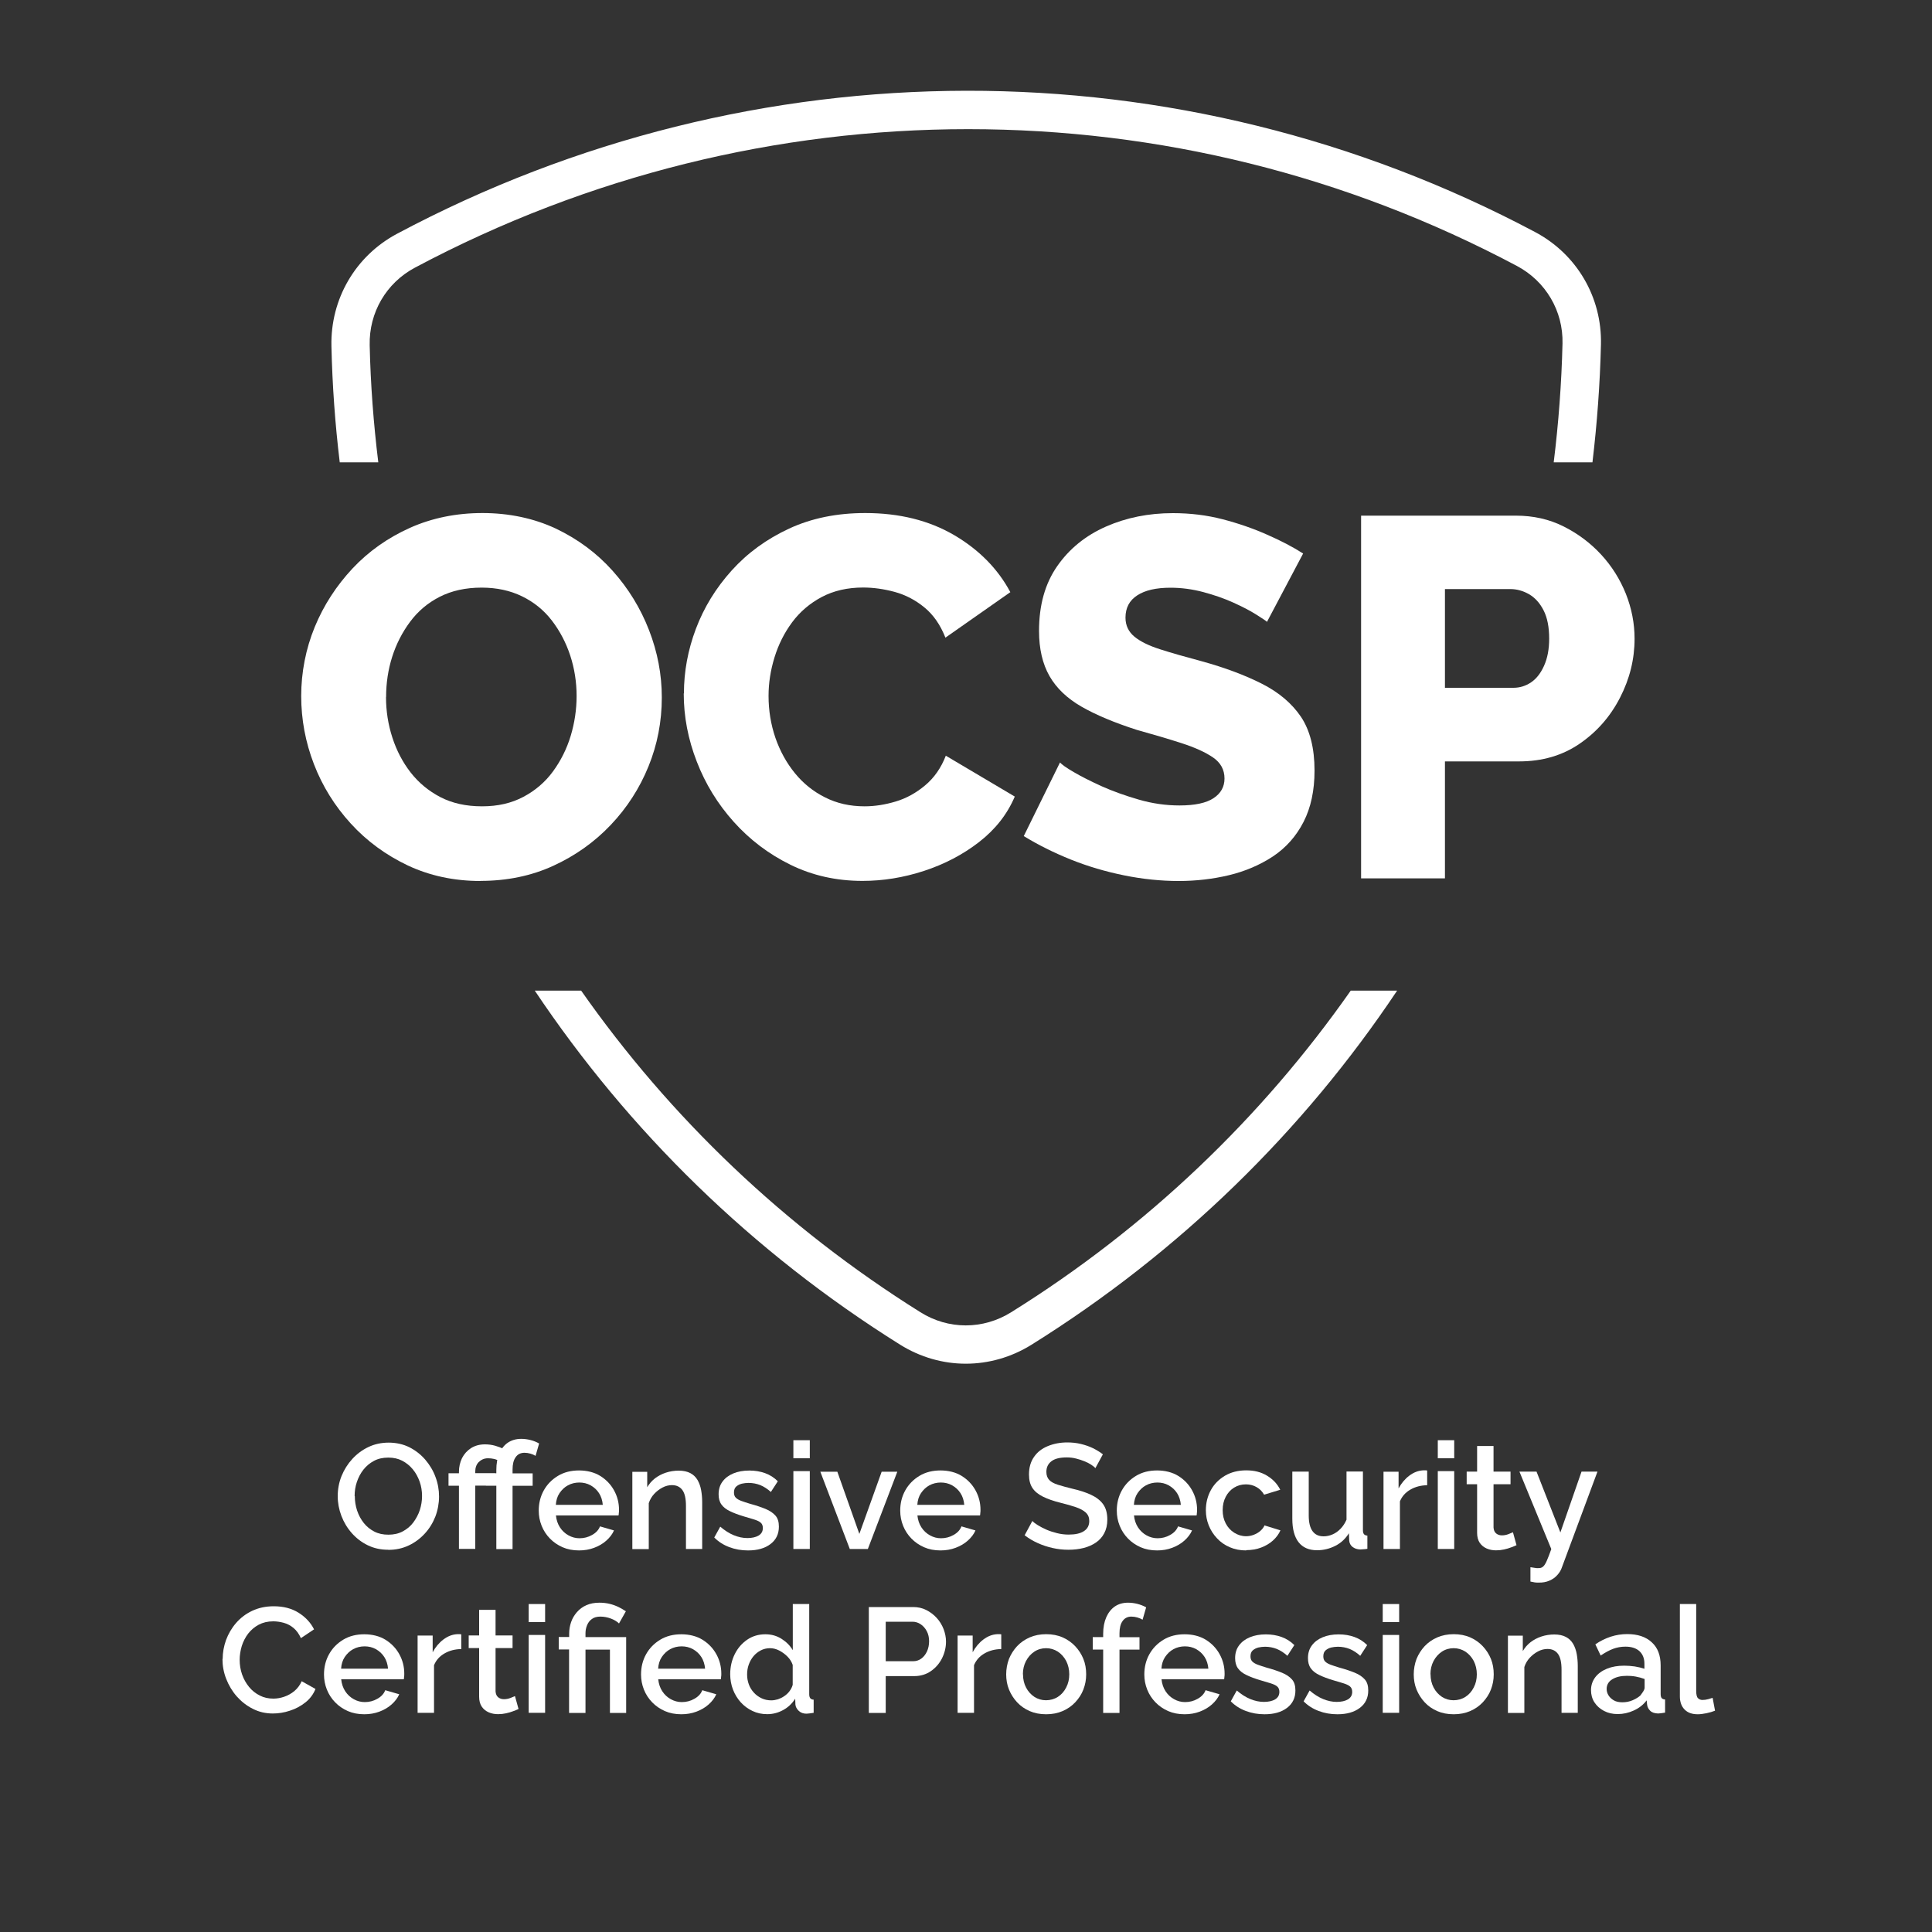
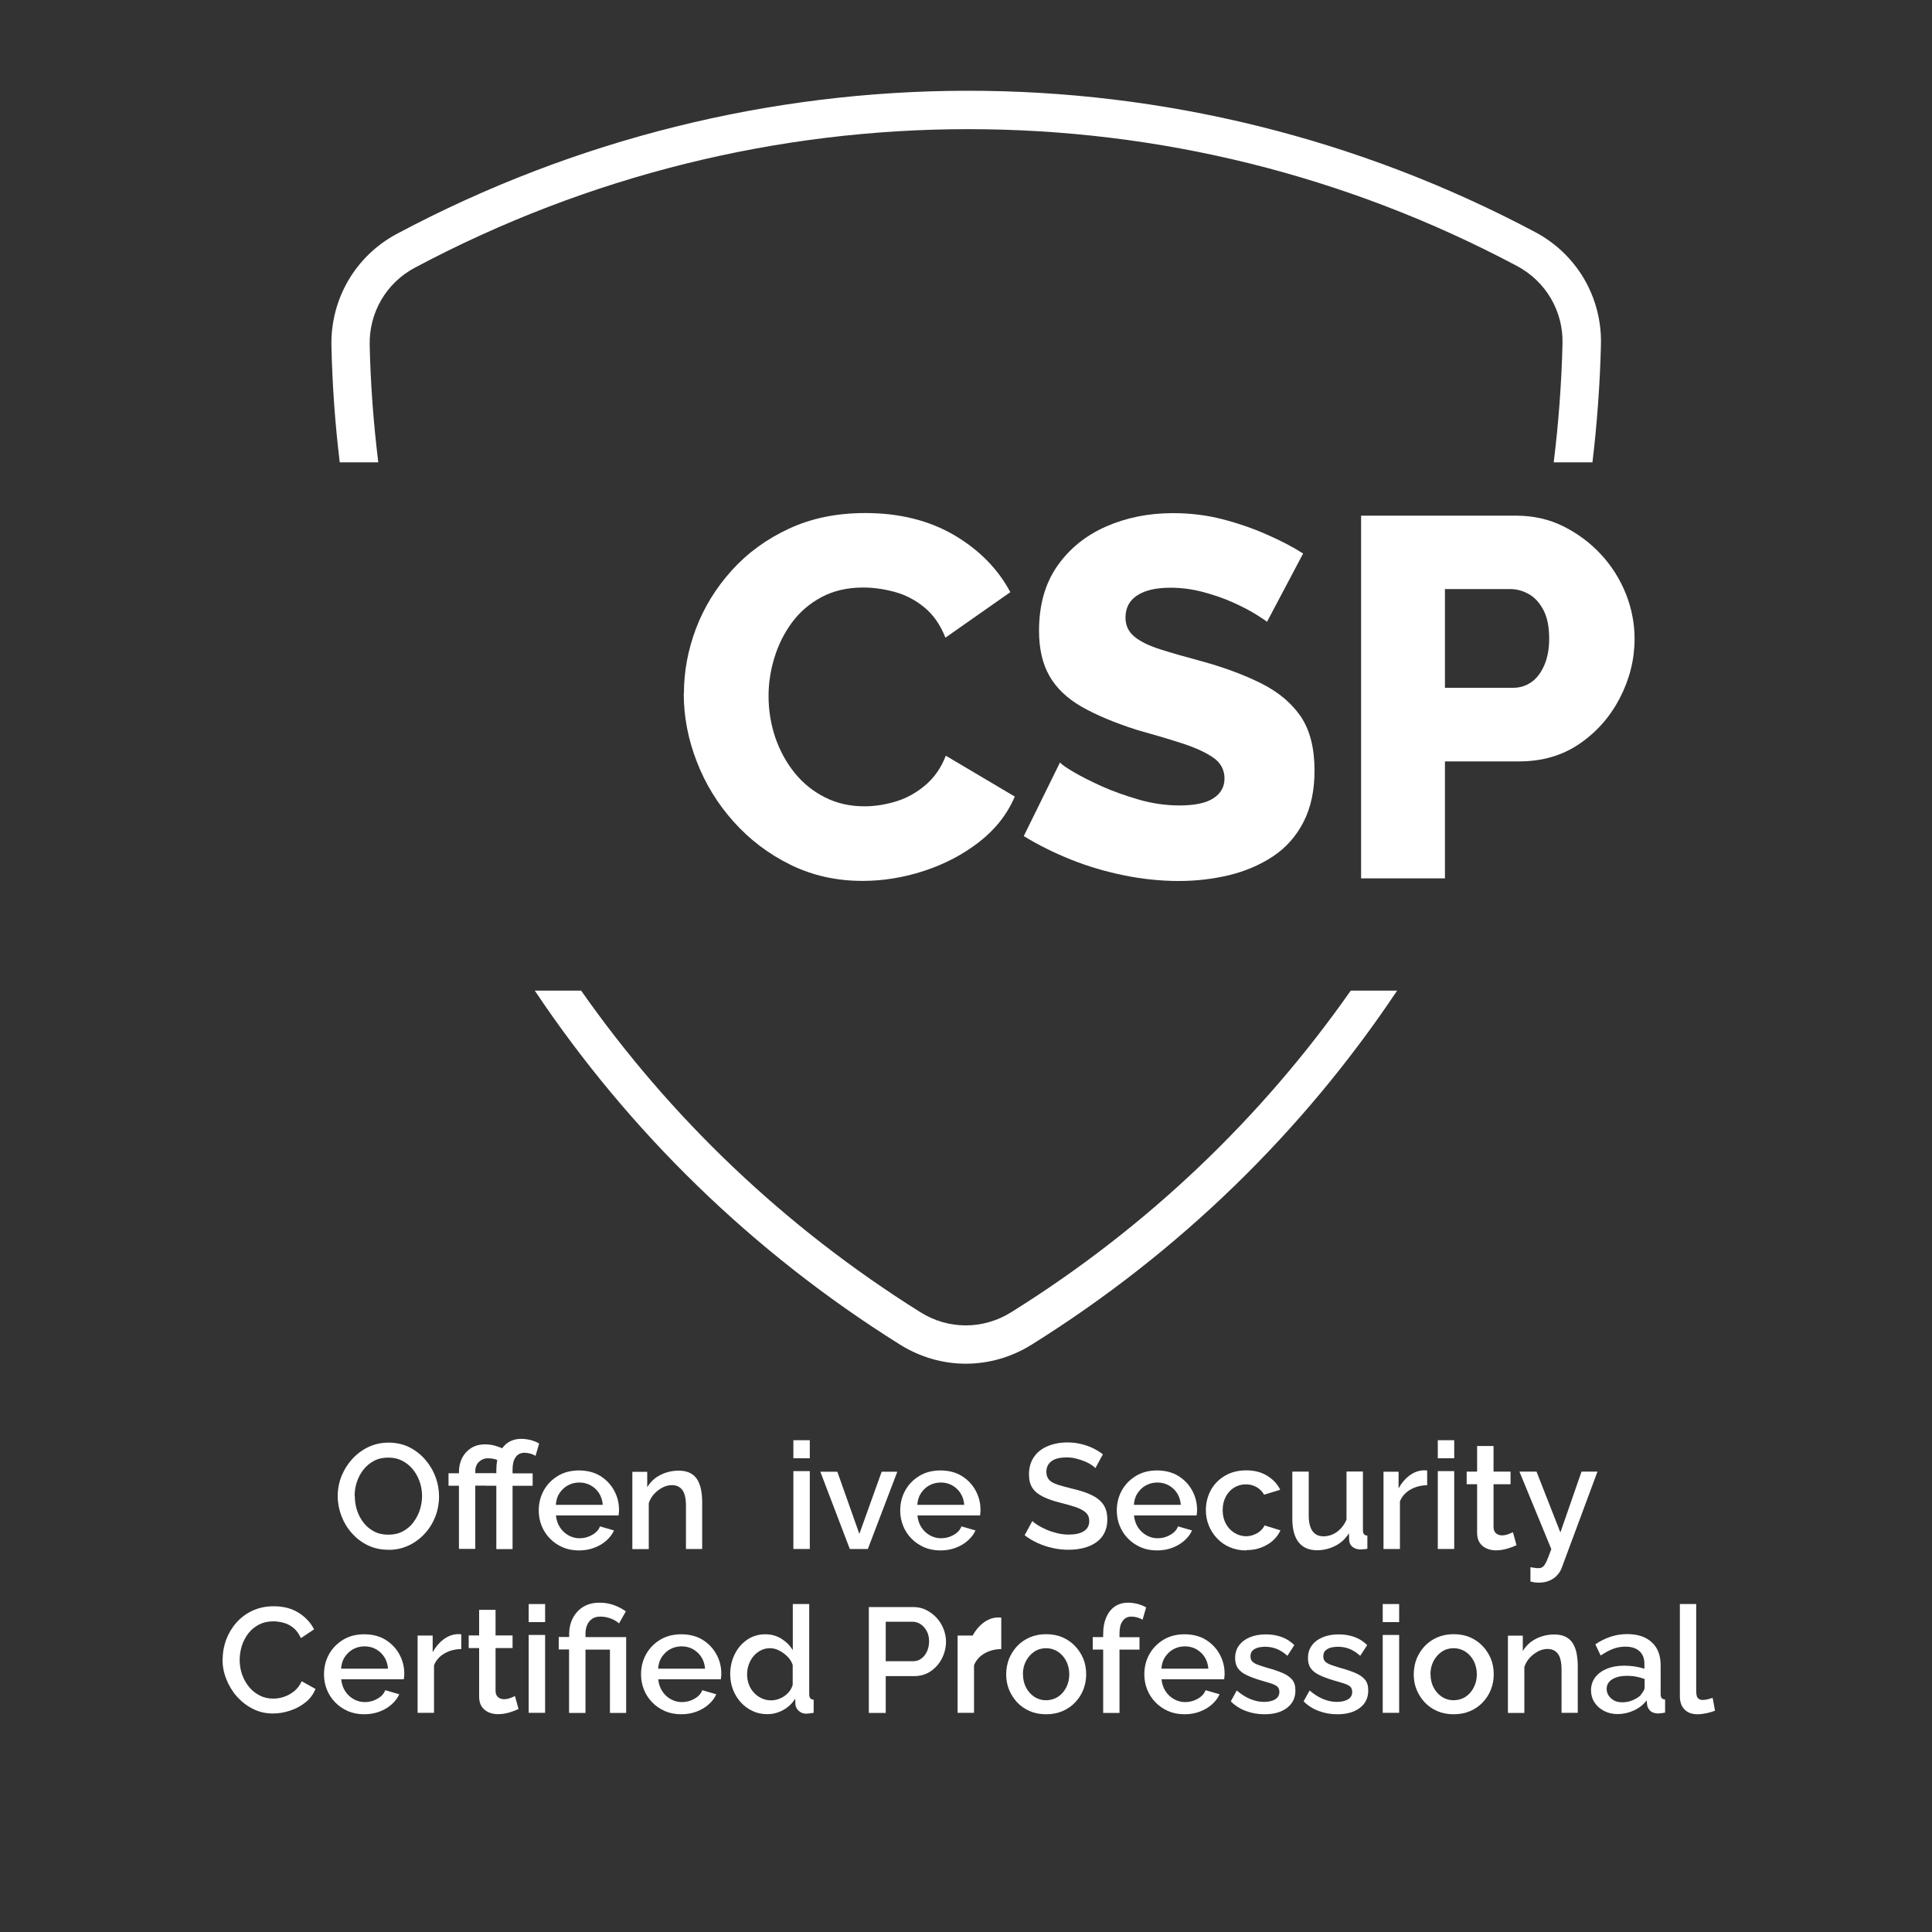
<svg xmlns="http://www.w3.org/2000/svg" viewBox="0 0 200 200">
  <rect x="0" y="0" width="200" height="200" fill="#333333" stroke="none" />
  <g fill="#fff">
    <path d="m139.82 102.56c-9.21 13.14-21.07 24.51-35.14 33.28-2.91 1.82-6.51 1.82-9.4 0-14.06-8.8-25.92-20.16-35.12-33.29h-4.8c9.71 14.52 22.49 27.06 37.82 36.65 2.1 1.31 4.45 1.97 6.8 1.97s4.71-.66 6.81-1.97c15.33-9.57 28.13-22.11 37.84-36.65h-4.8z" />
    <path d="m39.16 47.86c-.49-4-.8-8.04-.89-12.12-.08-3.38 1.71-6.45 4.68-8.03 17.95-9.56 37.61-14.34 57.27-14.34s39.04 4.72 56.81 14.16c2.99 1.59 4.8 4.67 4.72 8.03-.1 4.14-.41 8.24-.91 12.3h4.01c.48-4.03.78-8.1.88-12.21.11-4.88-2.5-9.34-6.82-11.63-36.83-19.56-80.87-19.5-117.81.18-4.3 2.29-6.9 6.75-6.79 11.63.09 4.05.38 8.06.86 12.03h4.01z" />
    <path d="m40.19 160.43c-.77 0-1.47-.15-2.11-.46s-1.19-.73-1.66-1.26-.83-1.13-1.08-1.79-.38-1.34-.38-2.04.13-1.43.4-2.09.64-1.25 1.12-1.77 1.03-.93 1.67-1.23c.63-.3 1.33-.45 2.09-.45s1.5.16 2.14.48c.63.32 1.18.75 1.64 1.28.46.54.82 1.13 1.06 1.79.25.66.37 1.34.37 2.03s-.13 1.41-.38 2.07c-.26.66-.62 1.25-1.1 1.77s-1.03.93-1.67 1.23-1.33.45-2.1.45zm-3.46-5.55c0 .52.08 1.03.24 1.5.16.48.39.9.69 1.28s.67.67 1.09.89c.43.22.91.32 1.46.32s1.05-.11 1.48-.34.8-.53 1.09-.92.52-.81.68-1.29c.15-.47.23-.96.23-1.45 0-.52-.08-1.02-.25-1.5-.17-.47-.4-.9-.71-1.27-.31-.38-.68-.67-1.1-.89-.43-.22-.9-.32-1.43-.32-.57 0-1.06.11-1.49.34s-.79.53-1.09.91-.52.81-.68 1.28-.23.96-.23 1.45z" />
    <path d="m47.51 160.35v-6.55h-1.08v-1.29h1.08v-.14c0-.52.11-1 .32-1.43.22-.43.53-.77.93-1.03.41-.26.89-.39 1.44-.39.38 0 .73.05 1.05.14s.63.21.94.35l-.39 1.29c-.23-.13-.44-.22-.65-.27s-.42-.07-.63-.07-.41.04-.57.12c-.17.08-.3.18-.42.3-.11.12-.2.27-.25.43-.06.17-.08.33-.08.49v.2h2.07v1.29h-2.07v6.55h-1.7zm3.87 0v-6.55h-1.08v-1.29h1.08v-.34c0-.66.1-1.23.31-1.71s.5-.86.89-1.12.85-.39 1.37-.39c.32 0 .64.04.96.12s.62.2.9.36l-.37 1.28c-.14-.09-.32-.17-.53-.23s-.41-.09-.61-.09c-.4 0-.71.15-.92.46-.22.3-.32.73-.32 1.27v.4h2.08v1.29h-2.08v6.55h-1.68z" />
    <path d="m59.95 160.5c-.64 0-1.21-.11-1.71-.33s-.94-.52-1.31-.9-.66-.82-.86-1.32-.3-1.02-.3-1.57c0-.76.17-1.46.52-2.09s.84-1.13 1.47-1.51 1.36-.56 2.18-.56 1.59.19 2.2.57 1.09.88 1.43 1.5.51 1.29.51 2c0 .12 0 .24-.02.34 0 .11-.02.19-.03.25h-6.48c.05.48.19.89.42 1.24s.52.62.88.82.74.3 1.14.3c.46 0 .9-.11 1.3-.34.41-.23.68-.52.82-.89l1.45.42c-.17.39-.44.74-.8 1.06s-.78.56-1.26.74-1 .27-1.57.27zm-2.42-4.72h4.87c-.04-.46-.17-.87-.39-1.21s-.51-.61-.87-.81-.75-.29-1.17-.29-.83.1-1.18.29-.64.47-.87.81-.35.75-.38 1.21z" />
    <path d="m72.69 160.35h-1.68v-4.46c0-.75-.12-1.3-.37-1.64s-.61-.51-1.08-.51c-.33 0-.66.08-.98.25s-.61.39-.86.66-.44.59-.56.96v4.75h-1.7v-8h1.54v1.6c.21-.36.47-.66.8-.92.33-.25.7-.45 1.13-.59.42-.14.87-.21 1.34-.21s.88.09 1.2.26.56.41.74.71c.17.3.3.65.37 1.04s.11.81.11 1.25v4.87z" />
-     <path d="m77.43 160.5c-.68 0-1.32-.11-1.93-.34s-1.13-.56-1.56-1l.62-1.12c.47.4.94.7 1.41.89s.93.29 1.4.29.87-.09 1.16-.26c.29-.18.44-.43.44-.78 0-.25-.08-.44-.24-.57s-.39-.23-.68-.32-.64-.19-1.04-.31c-.57-.17-1.05-.35-1.44-.54-.4-.19-.69-.42-.89-.7s-.29-.63-.29-1.05c0-.51.13-.95.4-1.31.27-.37.64-.65 1.12-.85s1.03-.3 1.66-.3c.59 0 1.13.09 1.63.27s.94.46 1.32.84l-.72 1.11c-.35-.32-.71-.55-1.09-.71-.38-.15-.79-.23-1.22-.23-.24 0-.47.03-.7.08-.23.06-.42.16-.58.3s-.23.35-.23.62c0 .22.06.4.19.53s.32.24.56.33.55.19.91.3c.63.17 1.16.35 1.6.53s.78.41 1.03.69.36.66.36 1.15c0 .76-.29 1.36-.87 1.8s-1.35.66-2.32.66z" />
    <path d="m82.13 150.96v-1.87h1.7v1.87zm0 9.39v-8.06h1.7v8.06z" />
    <path d="m87.97 160.35-3.05-8h1.76l2.28 6.44 2.31-6.44h1.62l-3.05 8z" />
    <path d="m97.37 160.5c-.64 0-1.21-.11-1.71-.33s-.94-.52-1.31-.9-.66-.82-.86-1.32-.3-1.02-.3-1.57c0-.76.17-1.46.52-2.09s.84-1.13 1.47-1.51 1.36-.56 2.18-.56 1.59.19 2.2.57 1.09.88 1.43 1.5.51 1.29.51 2c0 .12 0 .24-.02.34 0 .11-.02.19-.03.25h-6.48c.05.48.19.89.42 1.24s.52.62.88.82.74.3 1.14.3c.46 0 .9-.11 1.3-.34.41-.23.68-.52.82-.89l1.45.42c-.17.39-.44.74-.8 1.06s-.78.56-1.26.74-1 .27-1.57.27zm-2.42-4.72h4.87c-.04-.46-.17-.87-.39-1.21s-.51-.61-.87-.81-.75-.29-1.17-.29-.83.1-1.18.29-.64.47-.87.81-.35.75-.38 1.21z" />
    <path d="m113.39 151.98c-.09-.11-.24-.23-.44-.36s-.43-.25-.69-.35c-.26-.11-.55-.2-.86-.28s-.63-.12-.96-.12c-.72 0-1.25.13-1.6.4s-.52.63-.52 1.1c0 .35.1.62.29.83s.5.37.9.5.91.26 1.5.41c.75.17 1.4.38 1.93.63.54.25.96.57 1.25.97s.44.93.44 1.6c0 .54-.11 1.01-.32 1.41s-.5.72-.87.97-.8.44-1.28.56-1 .18-1.56.18-1.09-.06-1.63-.18-1.05-.29-1.54-.51-.94-.49-1.36-.81l.8-1.48c.12.13.31.28.57.44s.55.31.89.46.7.26 1.09.36.8.15 1.21.15c.69 0 1.22-.12 1.58-.36.37-.24.55-.59.55-1.05 0-.36-.12-.65-.36-.87s-.59-.41-1.03-.56c-.45-.15-.98-.31-1.61-.46-.72-.18-1.32-.39-1.8-.63s-.84-.53-1.08-.89-.36-.82-.36-1.4c0-.72.17-1.32.52-1.82.34-.5.82-.87 1.43-1.12s1.28-.38 2.02-.38c.49 0 .96.05 1.41.16s.86.25 1.25.44c.38.19.73.4 1.02.63l-.77 1.42z" />
    <path d="m119.79 160.5c-.64 0-1.21-.11-1.71-.33s-.94-.52-1.31-.9-.66-.82-.86-1.32-.3-1.02-.3-1.57c0-.76.17-1.46.52-2.09s.84-1.13 1.47-1.51 1.36-.56 2.18-.56 1.59.19 2.2.57 1.09.88 1.43 1.5.51 1.29.51 2c0 .12 0 .24-.02.34 0 .11-.02.19-.03.25h-6.48c.05.48.19.89.42 1.24s.52.62.88.82.74.3 1.14.3c.46 0 .9-.11 1.3-.34.41-.23.68-.52.82-.89l1.45.42c-.17.39-.44.74-.8 1.06s-.78.56-1.26.74-1 .27-1.57.27zm-2.42-4.72h4.87c-.04-.46-.17-.87-.39-1.21s-.51-.61-.87-.81-.75-.29-1.17-.29-.83.1-1.18.29-.64.47-.87.81-.35.75-.38 1.21z" />
    <path d="m129.01 160.5c-.63 0-1.19-.11-1.7-.33s-.95-.52-1.32-.92c-.37-.39-.66-.84-.86-1.34s-.3-1.02-.3-1.57c0-.75.17-1.44.51-2.07s.83-1.12 1.46-1.5c.63-.37 1.37-.56 2.21-.56s1.54.18 2.15.55 1.07.85 1.37 1.46l-1.67.51c-.19-.33-.44-.59-.77-.78s-.7-.29-1.11-.29c-.45 0-.86.11-1.23.34s-.65.54-.86.94-.32.86-.32 1.39.11.98.32 1.38.51.73.88.96.78.36 1.22.36c.28 0 .54-.05.8-.15s.49-.23.69-.41.34-.36.42-.56l1.65.51c-.17.39-.43.74-.77 1.05s-.75.55-1.22.73-.99.27-1.56.27z" />
    <path d="m133.78 157.24v-4.9h1.7v4.55c0 .71.13 1.25.39 1.61s.64.54 1.15.54c.32 0 .63-.07.93-.2s.58-.33.83-.59.45-.57.61-.93v-4.99h1.7v6.09c0 .18.04.32.11.4.07.09.19.13.35.15v1.36c-.17.03-.32.05-.44.05s-.22.01-.3.02c-.32-.01-.58-.1-.79-.26s-.32-.38-.35-.64l-.03-.78c-.35.56-.81 1-1.4 1.3s-1.22.46-1.9.46c-.84 0-1.48-.28-1.91-.83s-.65-1.36-.65-2.43z" />
    <path d="m147.74 153.75c-.65.01-1.23.16-1.73.45-.51.29-.87.69-1.09 1.22v4.93h-1.7v-8h1.56v1.73c.29-.54.66-.98 1.11-1.32s.92-.52 1.42-.55h.27c.07 0 .12 0 .16.02v1.53z" />
    <path d="m148.84 150.96v-1.87h1.7v1.87zm0 9.39v-8.06h1.7v8.06z" />
    <path d="m156.98 159.96c-.13.06-.31.14-.54.22-.23.09-.47.16-.74.22s-.54.09-.83.09c-.35 0-.67-.06-.97-.19s-.54-.33-.72-.59c-.18-.27-.27-.61-.27-1.03v-5.03h-1.08v-1.31h1.08v-2.65h1.7v2.65h1.76v1.31h-1.76v4.48c.02.28.11.48.27.61s.36.2.59.2.46-.04.69-.13c.22-.09.37-.15.46-.19l.37 1.34z" />
    <path d="m158.45 162.24c.15.02.31.04.46.07s.27.03.36.02c.17.01.33-.04.45-.14.13-.1.26-.3.39-.59s.29-.71.48-1.24l-3.3-8.02h1.77l2.47 6.3 2.19-6.3h1.65l-3.67 9.88c-.1.31-.26.58-.49.83-.22.25-.49.44-.82.58-.32.14-.7.21-1.12.2-.12 0-.25 0-.39-.02s-.28-.05-.45-.09v-1.48z" />
    <path d="m23.05 171.74c0-.67.12-1.32.35-1.97.24-.64.58-1.23 1.04-1.76s1.01-.95 1.67-1.26 1.4-.47 2.23-.47c1 0 1.85.22 2.57.67.71.45 1.25 1.02 1.6 1.72l-1.36.91c-.2-.44-.45-.79-.76-1.05s-.66-.44-1.03-.54-.73-.15-1.08-.15c-.57 0-1.06.12-1.5.35-.43.23-.79.54-1.09.92-.29.38-.51.81-.66 1.28-.14.47-.22.95-.22 1.42 0 .54.08 1.04.25 1.53.17.48.41.91.72 1.29s.68.67 1.11.89.9.32 1.41.32c.36 0 .73-.06 1.11-.19s.73-.32 1.06-.59c.32-.27.58-.61.76-1.02l1.43.8c-.22.54-.56 1.01-1.04 1.39s-1.01.67-1.61.86c-.6.2-1.19.29-1.77.29-.75 0-1.44-.16-2.08-.49-.64-.32-1.19-.76-1.66-1.29-.47-.54-.83-1.15-1.09-1.82s-.38-1.35-.38-2.04z" />
    <path d="m37.72 177.46c-.64 0-1.21-.11-1.71-.33s-.94-.52-1.31-.9-.66-.82-.86-1.32-.3-1.02-.3-1.57c0-.76.17-1.46.52-2.09s.84-1.13 1.47-1.51 1.36-.56 2.18-.56 1.59.19 2.2.57 1.09.88 1.43 1.5.51 1.29.51 2c0 .12 0 .24-.02.34 0 .11-.02.19-.03.25h-6.48c.05.48.19.89.42 1.24s.52.62.88.82.74.3 1.14.3c.46 0 .9-.11 1.3-.34.41-.23.68-.52.82-.89l1.45.42c-.17.39-.44.74-.8 1.06s-.78.56-1.26.74-1 .27-1.57.27zm-2.42-4.72h4.87c-.04-.46-.17-.87-.39-1.21s-.51-.61-.87-.81-.75-.29-1.17-.29-.83.1-1.18.29-.64.47-.87.81-.35.75-.38 1.21z" />
    <path d="m47.75 170.71c-.65.01-1.23.16-1.73.45-.51.29-.87.69-1.09 1.22v4.93h-1.7v-8h1.56v1.73c.29-.54.66-.98 1.11-1.32s.92-.52 1.42-.55h.27c.07 0 .12 0 .16.02v1.53z" />
    <path d="m53.67 176.92c-.13.06-.31.14-.54.22-.23.09-.47.16-.74.22s-.54.09-.83.09c-.35 0-.67-.06-.97-.19s-.54-.33-.72-.59c-.18-.27-.27-.61-.27-1.03v-5.03h-1.08v-1.31h1.08v-2.65h1.7v2.65h1.76v1.31h-1.76v4.48c.02.28.11.48.27.61s.36.2.59.2.46-.04.69-.13c.22-.09.37-.15.46-.19l.37 1.34z" />
    <path d="m54.73 167.92v-1.87h1.7v1.87zm0 9.39v-8.06h1.7v8.06z" />
    <path d="m58.92 170.75h-1.08v-1.29h1.08v-.34c0-.42.07-.82.2-1.2s.33-.72.6-1.03.59-.55.98-.72c.38-.17.83-.26 1.35-.26.38 0 .73.04 1.06.12s.63.19.92.33c.28.14.54.29.76.44l-.71 1.26c-.22-.21-.5-.38-.85-.51s-.71-.2-1.08-.2-.65.08-.88.25c-.23.16-.39.38-.5.65s-.16.54-.16.82v.4h4.21v7.85h-1.68v-6.55h-2.53v6.55h-1.7v-6.55z" />
    <path d="m70.54 177.46c-.64 0-1.21-.11-1.71-.33s-.94-.52-1.31-.9-.66-.82-.86-1.32-.3-1.02-.3-1.57c0-.76.17-1.46.52-2.09s.84-1.13 1.47-1.51 1.36-.56 2.18-.56 1.59.19 2.2.57 1.09.88 1.43 1.5.51 1.29.51 2c0 .12 0 .24-.02.34 0 .11-.02.19-.03.25h-6.48c.05.48.19.89.42 1.24s.52.62.88.82.74.3 1.14.3c.46 0 .9-.11 1.3-.34.41-.23.68-.52.82-.89l1.45.42c-.17.39-.44.74-.8 1.06s-.78.56-1.26.74-1 .27-1.57.27zm-2.42-4.72h4.87c-.04-.46-.17-.87-.39-1.21s-.51-.61-.87-.81-.75-.29-1.17-.29-.83.1-1.18.29-.64.47-.87.81-.35.75-.38 1.21z" />
    <path d="m75.59 173.32c0-.76.16-1.46.47-2.08.31-.63.74-1.12 1.29-1.5.54-.37 1.17-.56 1.88-.56.63 0 1.19.16 1.69.48s.88.71 1.15 1.17v-4.78h1.7v9.34c0 .19.04.32.11.41s.19.14.35.15v1.36c-.31.05-.55.08-.74.09-.32 0-.59-.09-.8-.29s-.33-.41-.35-.67l-.02-.59c-.32.5-.74.9-1.26 1.18s-1.06.42-1.63.42-1.07-.11-1.53-.33c-.47-.22-.87-.52-1.22-.9-.34-.38-.61-.82-.8-1.31s-.29-1.03-.29-1.6zm6.47 1.11v-2.08c-.11-.32-.29-.61-.55-.87-.25-.25-.54-.46-.85-.62s-.63-.24-.95-.24c-.35 0-.67.08-.96.23s-.54.35-.75.6-.37.54-.49.87-.17.67-.17 1.03.06.69.18 1.02.3.61.53.86.5.44.8.58.63.21.99.21c.23 0 .45-.04.69-.11.23-.08.45-.18.66-.33.21-.14.39-.31.54-.51s.26-.41.32-.63z" />
    <path d="m89.94 177.31v-10.95h4.59c.49 0 .95.1 1.36.31s.77.48 1.08.82.54.72.71 1.15c.16.43.25.86.25 1.29 0 .61-.14 1.18-.41 1.73-.27.54-.66.99-1.15 1.33s-1.07.52-1.74.52h-2.94v3.81h-1.74zm1.74-5.34h2.84c.32 0 .6-.09.85-.27s.44-.43.59-.74c.14-.31.22-.67.22-1.06s-.08-.75-.25-1.06c-.16-.3-.38-.54-.64-.71s-.54-.25-.84-.25h-2.76v4.08z" />
-     <path d="m103.65 170.71c-.65.01-1.23.16-1.73.45-.51.29-.87.69-1.09 1.22v4.93h-1.7v-8h1.56v1.73c.29-.54.66-.98 1.11-1.32s.92-.52 1.42-.55h.27c.07 0 .12 0 .16.02v1.53z" />
+     <path d="m103.65 170.71c-.65.01-1.23.16-1.73.45-.51.29-.87.69-1.09 1.22v4.93h-1.7v-8h1.56c.29-.54.66-.98 1.11-1.32s.92-.52 1.42-.55h.27c.07 0 .12 0 .16.02v1.53z" />
    <path d="m108.3 177.46c-.64 0-1.21-.11-1.71-.33s-.94-.52-1.3-.91-.64-.83-.84-1.32-.29-1.02-.29-1.57.1-1.1.29-1.6c.2-.49.48-.93.84-1.32.37-.39.8-.69 1.31-.91s1.08-.33 1.7-.33 1.2.11 1.7.33.93.52 1.3.91.65.83.85 1.32.29 1.03.29 1.6-.1 1.07-.29 1.57-.48.93-.84 1.32c-.37.39-.8.69-1.31.91s-1.08.33-1.7.33zm-2.4-4.14c0 .52.11.98.32 1.38s.5.72.86.96c.36.23.76.35 1.2.35s.87-.12 1.23-.35.65-.56.86-.97c.22-.42.32-.87.32-1.37s-.11-.96-.32-1.38c-.22-.41-.51-.73-.87-.97-.37-.23-.77-.35-1.21-.35s-.86.12-1.22.36-.65.57-.86.97-.32.86-.32 1.35z" />
    <path d="m114.2 177.31v-6.55h-1.08v-1.29h1.08v-.34c0-.66.11-1.23.32-1.71s.51-.86.89-1.12.84-.39 1.36-.39c.32 0 .64.04.96.12s.63.2.92.36l-.37 1.28c-.15-.09-.33-.17-.54-.23s-.41-.09-.62-.09c-.39 0-.69.15-.91.46-.22.3-.32.73-.32 1.27v.4h2.07v1.29h-2.07v6.55h-1.7z" />
    <path d="m122.64 177.46c-.64 0-1.21-.11-1.71-.33s-.94-.52-1.31-.9-.66-.82-.86-1.32-.3-1.02-.3-1.57c0-.76.17-1.46.52-2.09s.84-1.13 1.47-1.51 1.36-.56 2.18-.56 1.59.19 2.2.57 1.09.88 1.43 1.5.51 1.29.51 2c0 .12 0 .24-.02.34 0 .11-.02.19-.03.25h-6.48c.05.48.19.89.42 1.24s.52.62.88.82.74.3 1.14.3c.46 0 .9-.11 1.3-.34.41-.23.68-.52.82-.89l1.45.42c-.17.39-.44.74-.8 1.06s-.78.56-1.26.74-1 .27-1.57.27zm-2.42-4.72h4.87c-.04-.46-.17-.87-.39-1.21s-.51-.61-.87-.81-.75-.29-1.17-.29-.83.1-1.18.29-.64.47-.87.81-.35.75-.38 1.21z" />
    <path d="m130.9 177.46c-.68 0-1.32-.11-1.93-.34s-1.13-.56-1.56-1l.62-1.12c.47.4.94.7 1.41.89s.93.29 1.4.29.87-.09 1.16-.26c.29-.18.44-.43.44-.78 0-.25-.08-.44-.24-.57s-.39-.23-.68-.32-.64-.19-1.04-.31c-.57-.17-1.05-.35-1.44-.54-.4-.19-.69-.42-.89-.7s-.29-.63-.29-1.05c0-.51.13-.95.4-1.31.27-.37.64-.65 1.12-.85s1.03-.3 1.66-.3c.59 0 1.13.09 1.63.27s.94.46 1.32.84l-.72 1.11c-.35-.32-.71-.55-1.09-.71-.38-.15-.79-.23-1.22-.23-.24 0-.47.03-.7.08-.23.06-.42.16-.58.3s-.23.35-.23.62c0 .22.06.4.19.53s.32.24.56.33.55.19.91.3c.63.17 1.16.35 1.6.53s.78.41 1.03.69.36.66.36 1.15c0 .76-.29 1.36-.87 1.8s-1.35.66-2.32.66z" />
    <path d="m138.44 177.46c-.68 0-1.32-.11-1.93-.34s-1.13-.56-1.56-1l.62-1.12c.47.4.94.7 1.41.89s.93.29 1.4.29.87-.09 1.16-.26c.29-.18.44-.43.44-.78 0-.25-.08-.44-.24-.57s-.39-.23-.68-.32-.64-.19-1.04-.31c-.57-.17-1.05-.35-1.44-.54-.4-.19-.69-.42-.89-.7s-.29-.63-.29-1.05c0-.51.13-.95.4-1.31.27-.37.64-.65 1.12-.85s1.03-.3 1.66-.3c.59 0 1.13.09 1.63.27s.94.46 1.32.84l-.72 1.11c-.35-.32-.71-.55-1.09-.71-.38-.15-.79-.23-1.22-.23-.24 0-.47.03-.7.08-.23.06-.42.16-.58.3s-.23.35-.23.62c0 .22.06.4.19.53s.32.24.56.33.55.19.91.3c.63.17 1.16.35 1.6.53s.78.41 1.03.69.36.66.36 1.15c0 .76-.29 1.36-.87 1.8s-1.35.66-2.32.66z" />
    <path d="m143.14 167.92v-1.87h1.7v1.87zm0 9.39v-8.06h1.7v8.06z" />
    <path d="m150.49 177.46c-.64 0-1.21-.11-1.71-.33s-.94-.52-1.3-.91-.64-.83-.84-1.32-.29-1.02-.29-1.57.1-1.1.29-1.6c.2-.49.48-.93.84-1.32.37-.39.8-.69 1.31-.91s1.08-.33 1.7-.33 1.2.11 1.7.33.93.52 1.3.91.65.83.85 1.32.29 1.03.29 1.6-.1 1.07-.29 1.57-.48.93-.84 1.32c-.37.39-.8.69-1.31.91s-1.08.33-1.7.33zm-2.4-4.14c0 .52.11.98.32 1.38s.5.72.86.96c.36.23.76.35 1.2.35s.87-.12 1.23-.35.65-.56.86-.97c.22-.42.32-.87.32-1.37s-.11-.96-.32-1.38c-.22-.41-.51-.73-.87-.97-.37-.23-.77-.35-1.21-.35s-.86.12-1.22.36-.65.57-.86.97-.32.86-.32 1.35z" />
    <path d="m163.33 177.31h-1.68v-4.46c0-.75-.12-1.3-.37-1.64s-.61-.51-1.08-.51c-.33 0-.66.08-.98.25s-.61.39-.86.66-.44.59-.56.96v4.75h-1.7v-8h1.54v1.6c.21-.36.47-.66.8-.92.33-.25.7-.45 1.13-.59.42-.14.87-.21 1.34-.21s.88.09 1.2.26.56.41.74.71c.17.3.3.65.37 1.04s.11.81.11 1.25v4.87z" />
    <path d="m164.7 174.97c0-.51.15-.95.44-1.34.29-.38.7-.68 1.22-.89s1.11-.31 1.78-.31c.36 0 .72.03 1.09.08.37.06.7.14 1 .24v-.51c0-.56-.17-.99-.51-1.31-.34-.31-.83-.47-1.46-.47-.45 0-.88.08-1.28.23s-.83.39-1.28.69l-.55-1.16c.51-.35 1.04-.61 1.59-.79s1.12-.27 1.71-.27c1.08 0 1.93.28 2.54.85.62.56.92 1.36.92 2.4v2.97c0 .19.04.33.11.41s.19.13.35.14v1.36c-.15.03-.29.05-.41.06s-.22.02-.3.03c-.37-.01-.65-.1-.83-.28s-.29-.38-.32-.62l-.05-.46c-.34.45-.78.8-1.33 1.05s-1.1.37-1.66.37-1.01-.11-1.43-.33-.75-.52-.99-.89c-.24-.38-.35-.8-.35-1.27zm5.14.5c.11-.14.21-.28.29-.41s.12-.25.12-.36v-.89c-.29-.11-.59-.19-.91-.25s-.63-.08-.92-.08c-.63 0-1.13.12-1.52.36s-.58.58-.58 1c0 .23.06.45.19.66s.31.38.55.52.54.2.89.2c.38 0 .74-.07 1.08-.22s.61-.32.82-.52z" />
    <path d="m173.89 166.05h1.7v8.97c0 .4.06.66.19.78.12.12.28.18.46.18.2 0 .39-.03.58-.08s.35-.1.47-.14l.25 1.33c-.25.1-.54.19-.88.26s-.64.11-.91.11c-.59 0-1.04-.16-1.36-.49-.32-.32-.49-.78-.49-1.35v-9.57z" />
-     <path d="m49.75 91.2c-2.75 0-5.26-.54-7.54-1.61-2.27-1.08-4.24-2.52-5.9-4.34s-2.93-3.86-3.81-6.14-1.32-4.63-1.32-7.06.47-4.88 1.4-7.14 2.24-4.27 3.91-6.06c1.67-1.78 3.66-3.18 5.95-4.21 2.29-1.02 4.79-1.53 7.51-1.53s5.32.54 7.59 1.61c2.27 1.08 4.23 2.53 5.87 4.36s2.9 3.89 3.78 6.16 1.32 4.59 1.32 6.96c0 2.5-.46 4.88-1.38 7.14s-2.22 4.28-3.91 6.06-3.68 3.19-5.95 4.23-4.79 1.56-7.54 1.56zm-9.79-19.04c0 1.45.22 2.85.66 4.2.44 1.36 1.08 2.57 1.9 3.62.83 1.06 1.85 1.9 3.07 2.54 1.22.63 2.65.95 4.31.95s3.05-.33 4.28-.98 2.26-1.53 3.07-2.64 1.42-2.33 1.83-3.68c.4-1.34.61-2.71.61-4.13s-.22-2.84-.66-4.18-1.08-2.55-1.9-3.62c-.83-1.08-1.86-1.91-3.09-2.51s-2.63-.9-4.18-.9c-1.66 0-3.1.32-4.34.95s-2.26 1.5-3.07 2.59-1.43 2.3-1.85 3.62-.63 2.71-.63 4.15z" />
    <path d="m70.8 71.78c0-2.26.41-4.49 1.24-6.69s2.06-4.21 3.7-6.03 3.62-3.26 5.95-4.34 4.95-1.61 7.88-1.61c3.53 0 6.58.76 9.18 2.27 2.59 1.52 4.54 3.49 5.84 5.92l-6.72 4.71c-.53-1.34-1.26-2.39-2.2-3.15-.93-.76-1.96-1.29-3.07-1.59s-2.2-.45-3.25-.45c-1.62 0-3.05.33-4.28.98s-2.26 1.53-3.07 2.62-1.42 2.31-1.83 3.65-.61 2.66-.61 3.97c0 1.52.24 2.96.71 4.34.48 1.38 1.15 2.59 2.01 3.65s1.9 1.9 3.12 2.51c1.22.62 2.58.93 4.1.93 1.06 0 2.13-.17 3.23-.5s2.11-.89 3.04-1.67 1.65-1.8 2.14-3.07l7.14 4.23c-.78 1.83-2.01 3.4-3.7 4.71s-3.6 2.3-5.71 2.99c-2.12.69-4.23 1.03-6.35 1.03-2.72 0-5.2-.56-7.46-1.67s-4.21-2.59-5.87-4.44-2.94-3.93-3.83-6.24c-.9-2.31-1.35-4.66-1.35-7.06z" />
    <path d="m131.17 64.38c-.11-.11-.49-.36-1.14-.77s-1.45-.82-2.38-1.24-1.97-.78-3.09-1.08c-1.13-.3-2.26-.45-3.39-.45-1.48 0-2.63.26-3.44.79-.81.52-1.22 1.29-1.22 2.31 0 .8.31 1.46.93 1.97s1.51.94 2.67 1.31 2.59.78 4.28 1.23c2.4.66 4.48 1.44 6.24 2.33s3.11 2.04 4.05 3.43c.93 1.4 1.4 3.25 1.4 5.56 0 2.06-.38 3.84-1.14 5.32s-1.82 2.67-3.17 3.57c-1.36.89-2.88 1.54-4.55 1.94-1.68.4-3.41.6-5.21.6s-3.71-.19-5.63-.58-3.76-.93-5.53-1.64c-1.76-.71-3.39-1.52-4.87-2.43l3.75-7.62c.18.21.65.55 1.43 1 .78.46 1.74.94 2.88 1.46 1.14.51 2.42.97 3.83 1.38s2.82.61 4.23.61c1.59 0 2.76-.25 3.52-.75s1.14-1.18 1.14-2.04c0-.91-.4-1.64-1.19-2.18s-1.87-1.03-3.23-1.47-2.92-.9-4.68-1.39c-2.29-.74-4.19-1.53-5.69-2.39s-2.61-1.92-3.33-3.18-1.08-2.82-1.08-4.67c0-2.66.62-4.89 1.88-6.7 1.25-1.8 2.94-3.17 5.05-4.1 2.12-.93 4.42-1.39 6.93-1.39 1.8 0 3.51.21 5.13.63s3.16.95 4.6 1.59c1.45.63 2.7 1.29 3.75 1.96l-3.75 7.09z" />
    <path d="m140.9 90.93v-37.55h16.03c1.8 0 3.44.37 4.92 1.11s2.78 1.71 3.89 2.91 1.96 2.56 2.57 4.07c.6 1.52.9 3.07.9 4.65 0 2.12-.5 4.15-1.51 6.11s-2.4 3.54-4.18 4.76-3.87 1.83-6.27 1.83h-7.67v12.11h-8.67zm8.67-19.73h7.09c.67 0 1.28-.19 1.83-.56s1-.94 1.35-1.72.53-1.71.53-2.8c0-1.2-.19-2.18-.58-2.94s-.89-1.31-1.51-1.67c-.62-.35-1.26-.53-1.93-.53h-6.77v10.21z" />
  </g>
</svg>